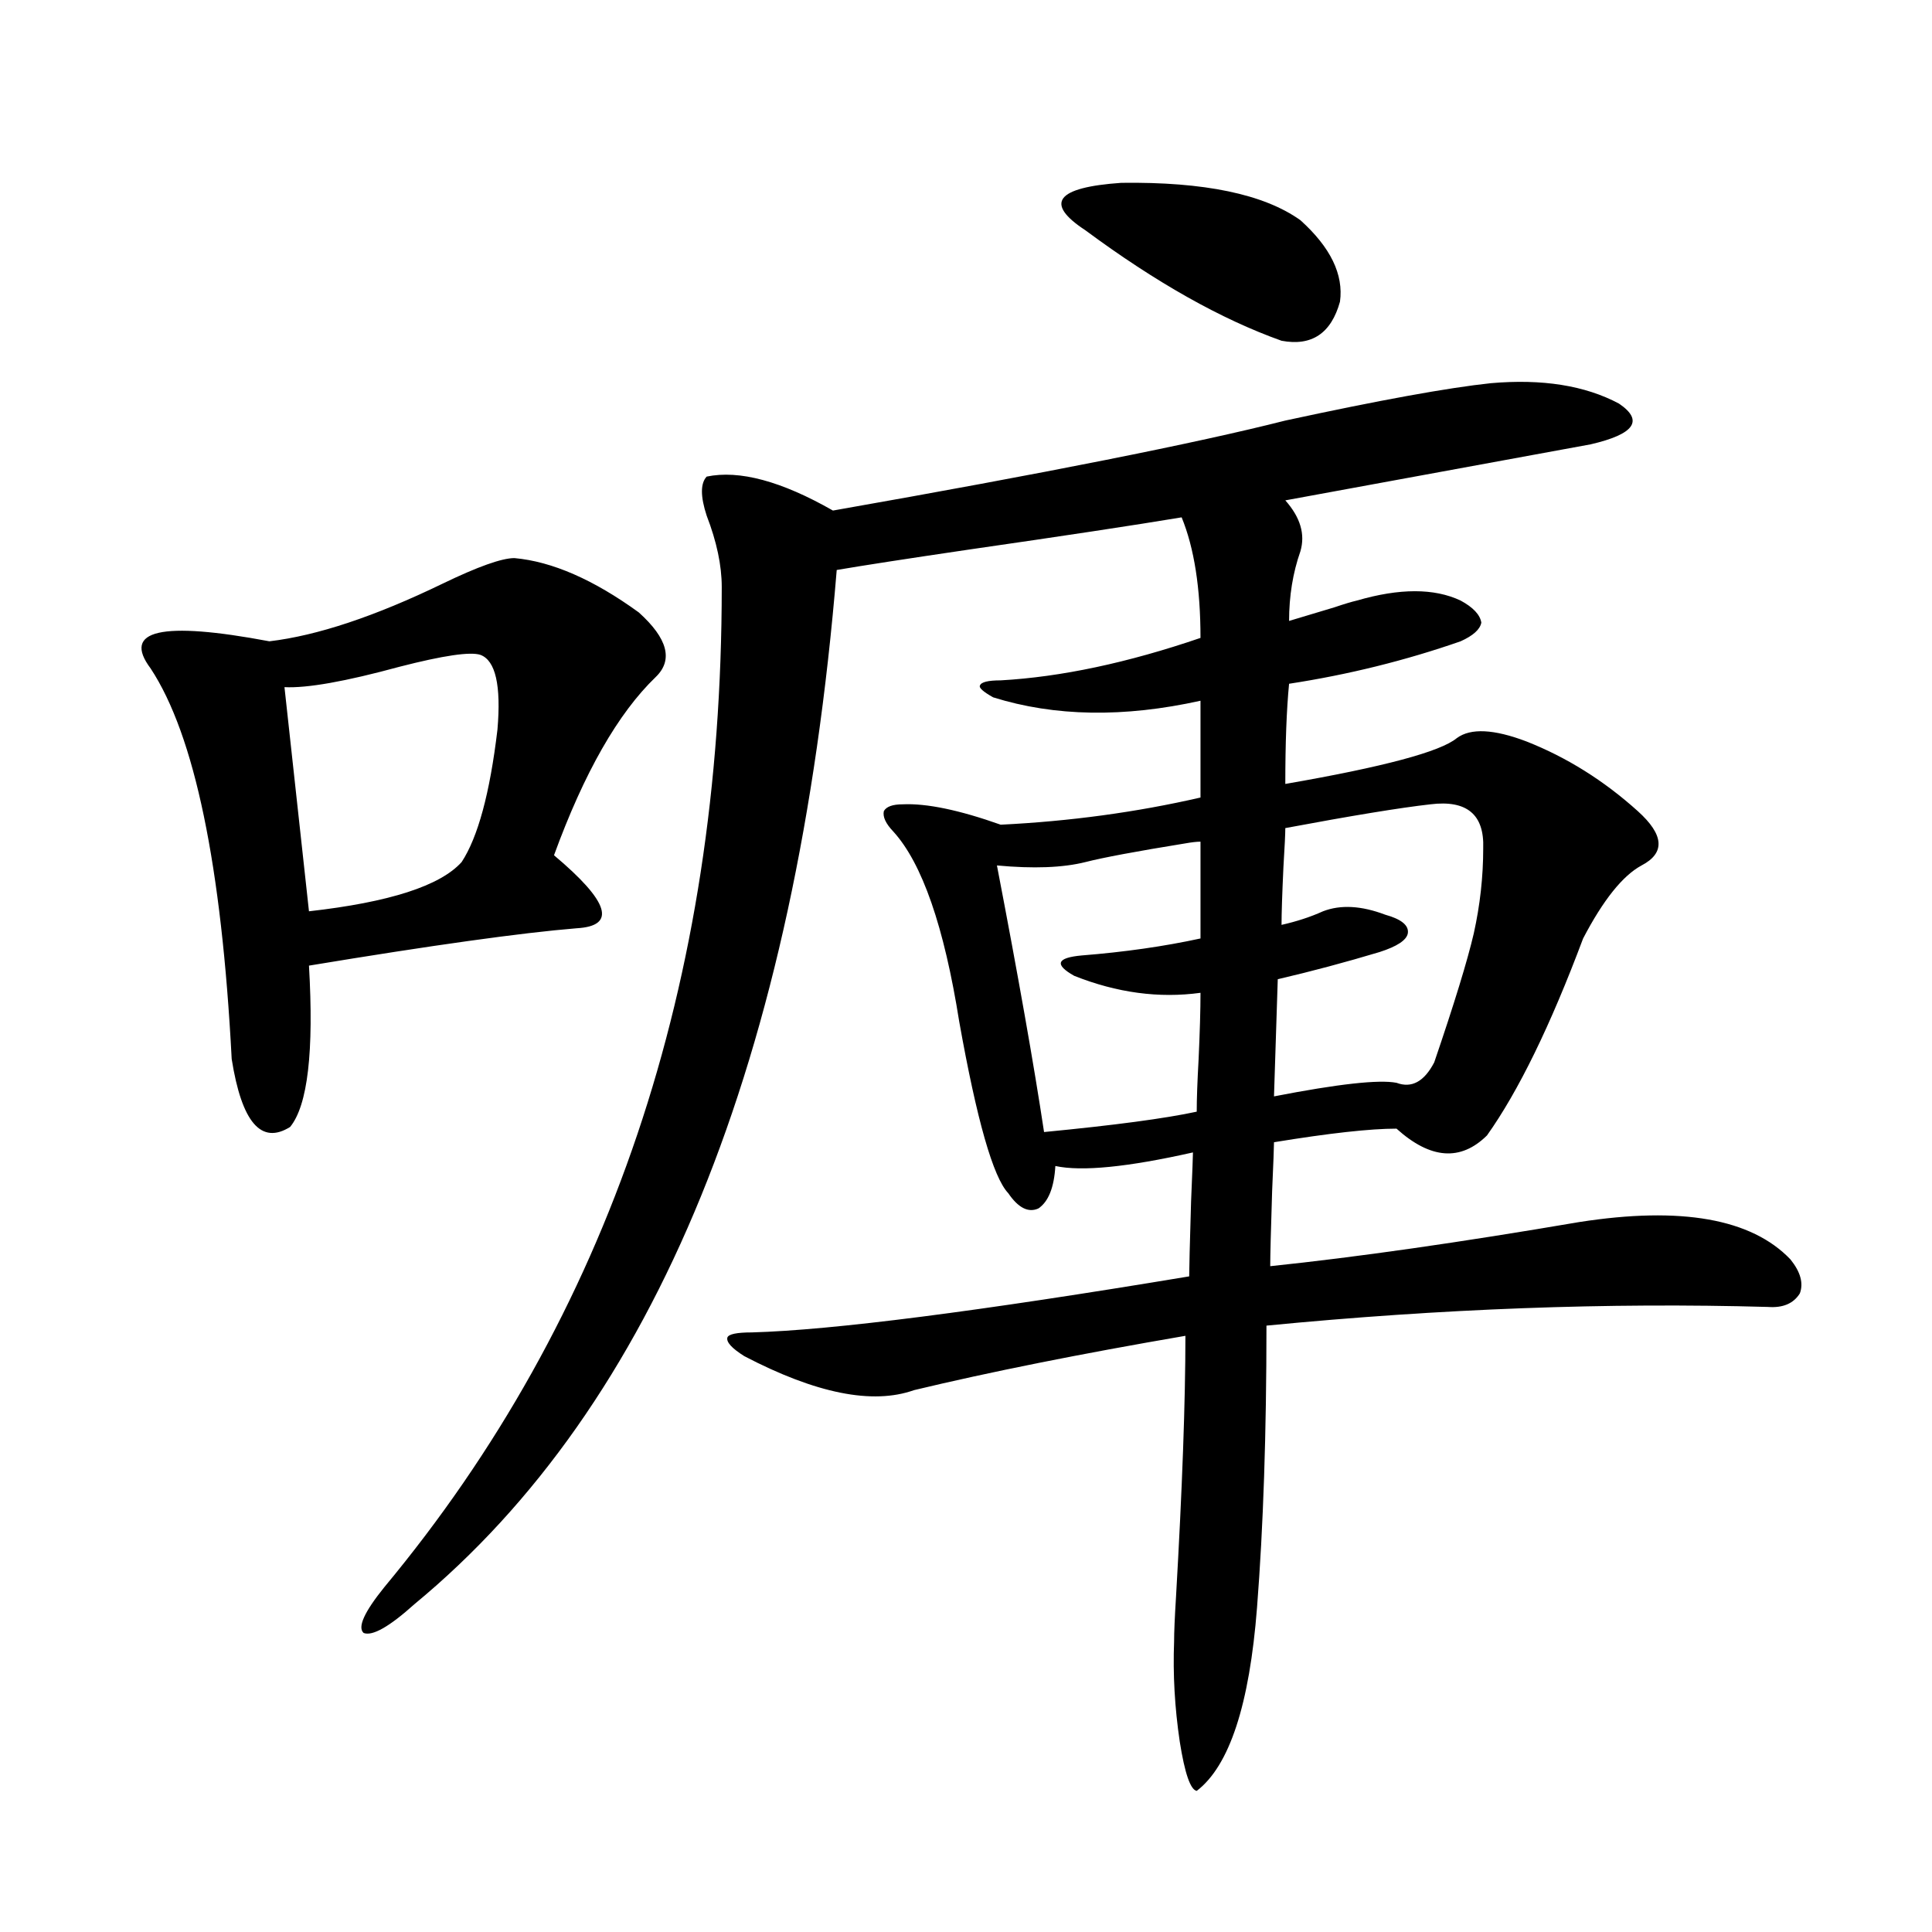
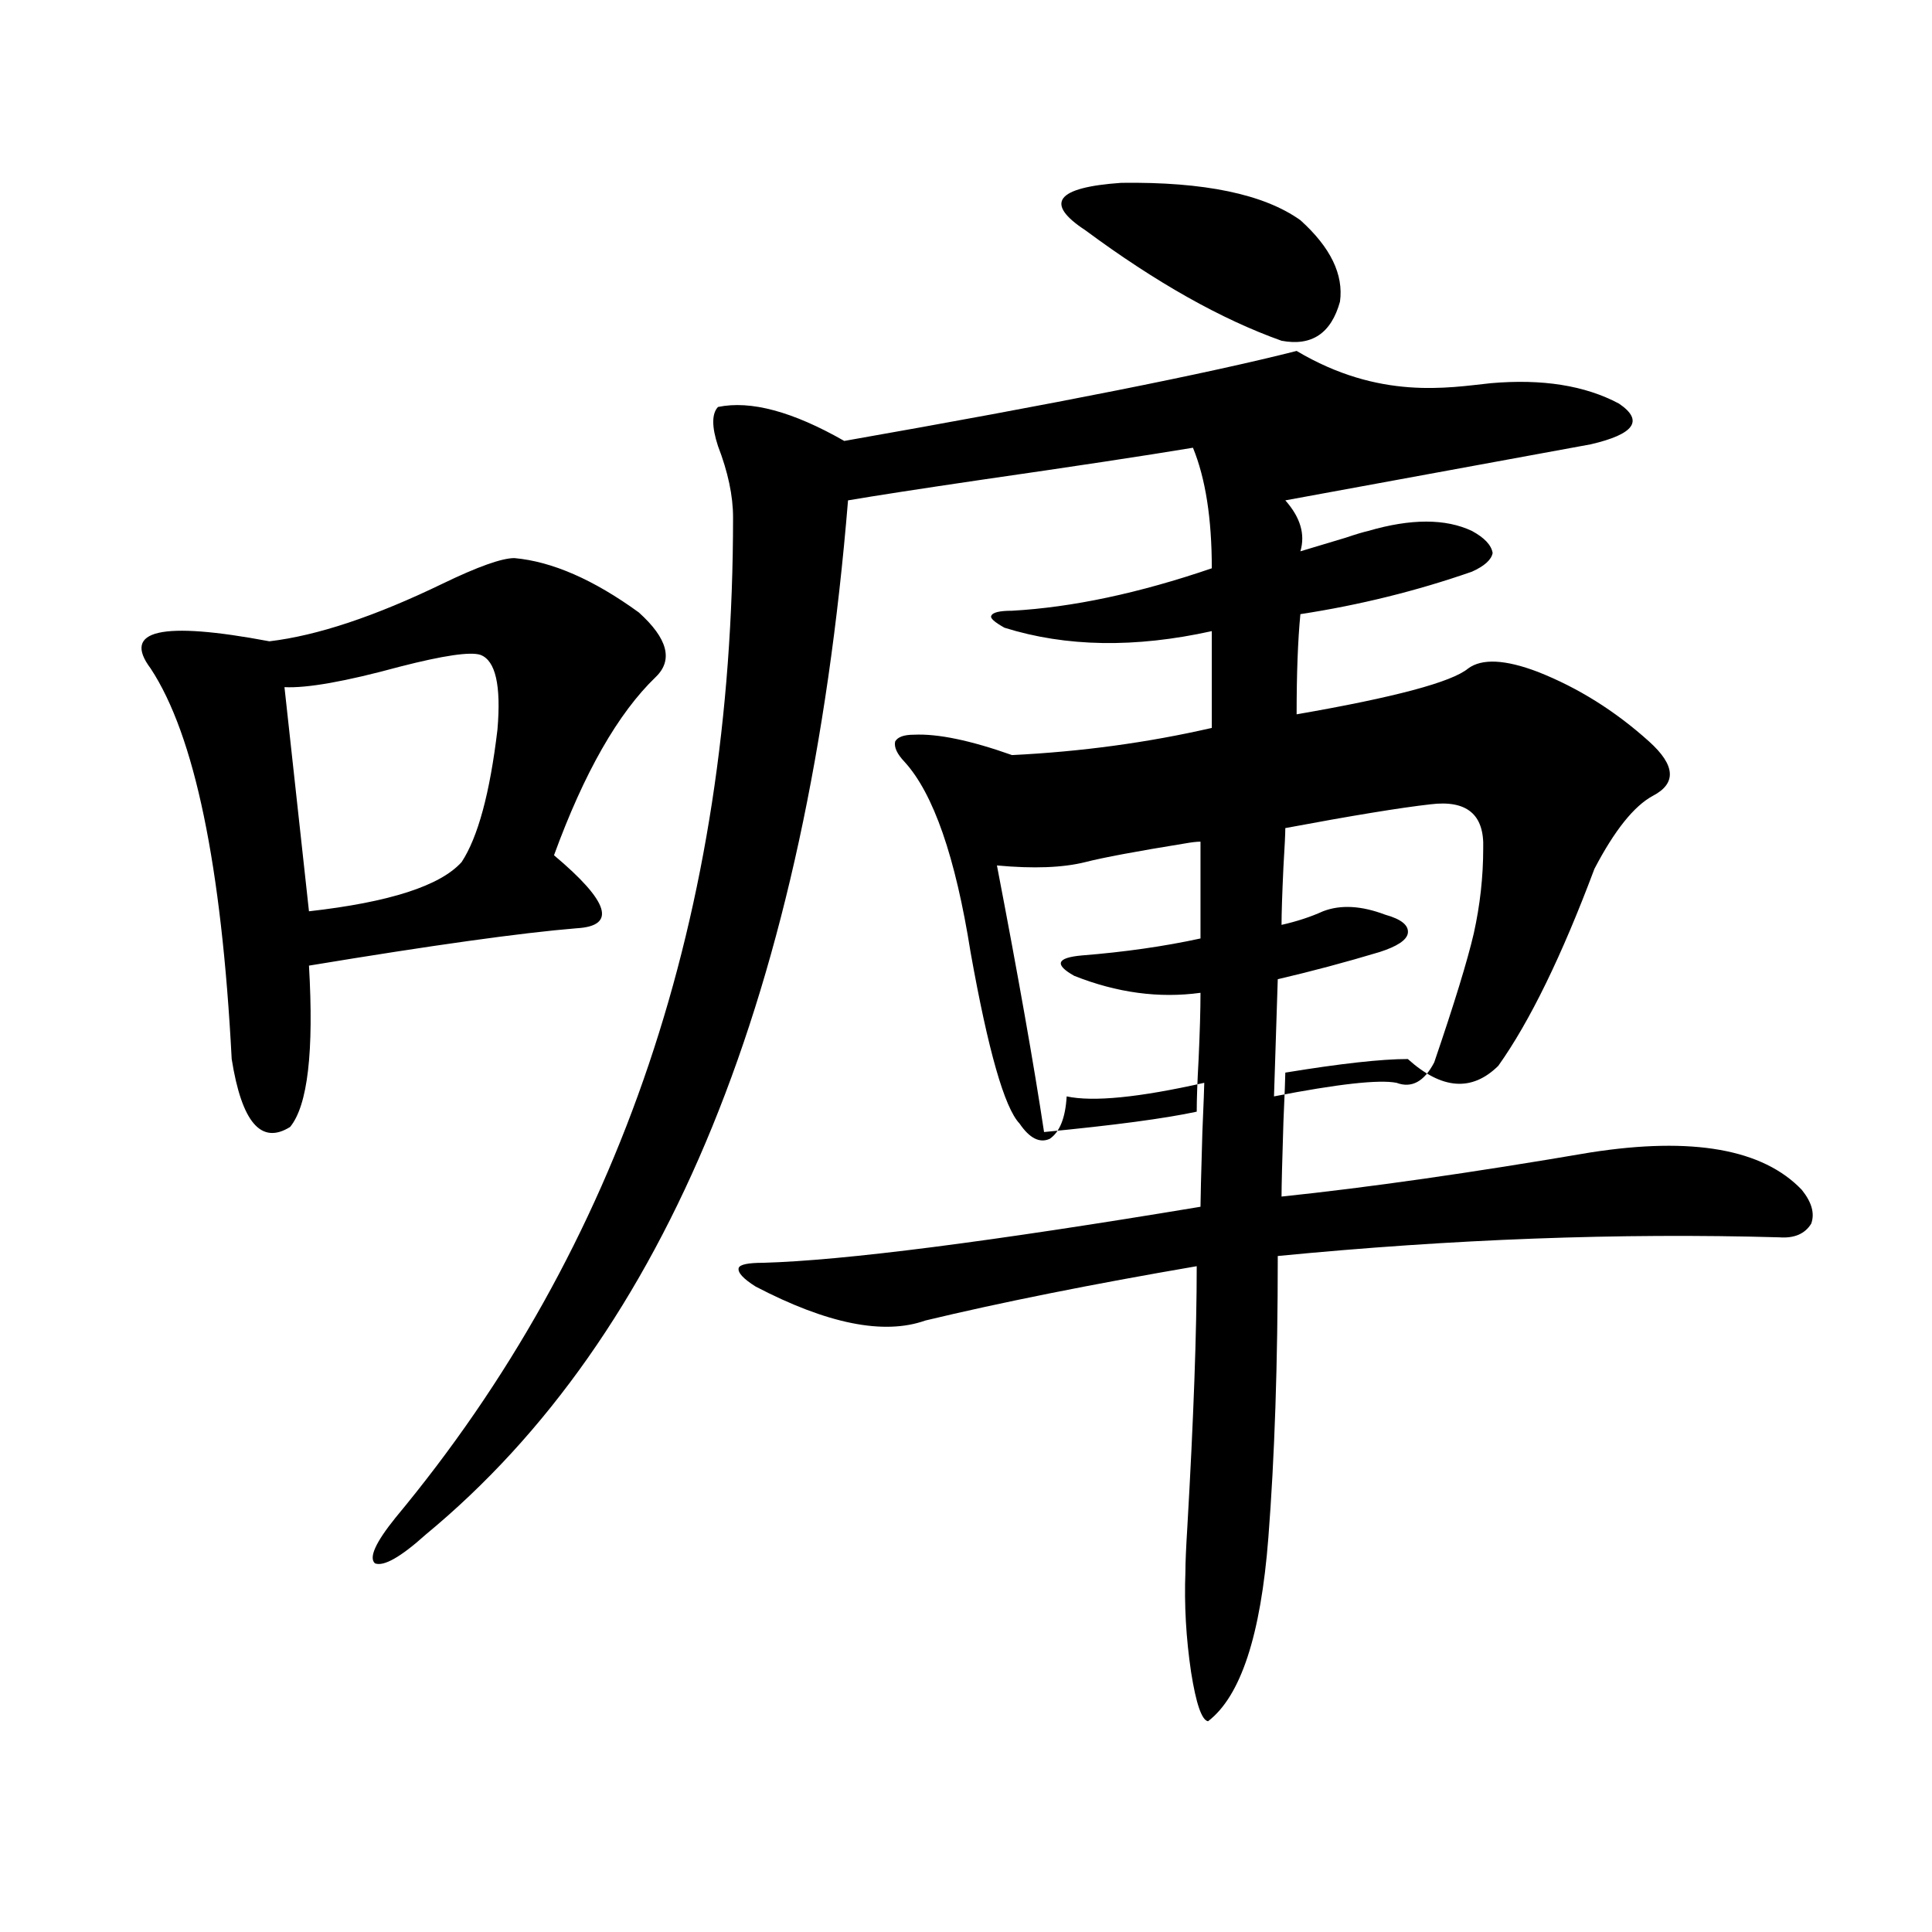
<svg xmlns="http://www.w3.org/2000/svg" version="1.1" id="图层_1" x="0px" y="0px" width="1000px" height="1000px" viewBox="0 0 1000 1000" enable-background="new 0 0 1000 1000" xml:space="preserve">
-   <path d="M266.262,288.871c19.512,1.758,40.975,11.138,64.389,28.125c14.954,13.486,17.881,24.609,8.78,33.398  c-19.512,18.76-37.072,49.521-52.682,92.285c28.612,24.033,32.515,36.626,11.707,37.793c-28.627,2.349-74.8,8.789-138.533,19.336  c2.592,44.536-0.655,72.373-9.756,83.496c-14.969,9.38-25.045-2.334-30.243-35.156C114.711,447.953,100.732,380.58,77.974,346  c-14.969-19.912,5.519-24.609,61.462-14.063c24.71-2.925,54.633-12.881,89.754-29.883  C247.391,293.266,259.753,288.871,266.262,288.871z M248.701,338.969c-5.213-1.758-19.191,0.303-41.95,6.152  c-27.972,7.622-47.804,11.138-59.511,10.547l12.683,116.016c41.615-4.683,67.956-13.184,79.022-25.488  c8.445-12.881,14.634-35.732,18.536-68.555C259.433,354.789,256.506,341.908,248.701,338.969z M771.615,198.344  c26.661-2.334,48.779,1.182,66.34,10.547c13.003,8.789,8.125,15.82-14.634,21.094l-158.045,29.004  c7.805,8.789,10.396,17.578,7.805,26.367c-3.902,11.138-5.854,23.154-5.854,36.035c5.854-1.758,13.658-4.092,23.414-7.031  c5.198-1.758,9.101-2.925,11.707-3.516c22.104-6.44,39.999-6.44,53.657,0c6.494,3.516,10.076,7.334,10.731,11.426  c-0.655,3.516-4.237,6.743-10.731,9.668c-28.627,9.971-58.215,17.29-88.778,21.973c-1.311,13.486-1.951,30.762-1.951,51.855  c50.73-8.789,80.318-16.699,88.778-23.73c7.149-5.273,19.177-4.683,36.097,1.758c20.808,8.213,39.999,20.215,57.56,36.035  c13.658,12.305,14.299,21.685,1.951,28.125c-9.756,5.273-19.847,17.881-30.243,37.793c-16.92,45.127-33.505,79.102-49.755,101.953  c-13.658,13.486-29.268,12.305-46.828-3.516c-13.658,0-34.801,2.349-63.413,7.031c0,2.349-0.335,10.85-0.976,25.488  c-0.655,20.518-0.976,33.398-0.976,38.672c44.877-4.683,98.199-12.305,159.996-22.852c52.682-8.198,89.099-1.758,109.266,19.336  c5.198,6.455,6.829,12.305,4.878,17.578c-3.262,5.273-8.78,7.622-16.585,7.031c-82.604-2.334-169.111,0.879-259.506,9.668  c0,55.674-1.631,104.302-4.878,145.898c-3.902,50.387-14.313,82.027-31.219,94.922c-3.262-0.59-6.188-9.091-8.78-25.488  c-2.606-17.578-3.582-34.867-2.927-51.855c0-4.696,0.32-12.305,0.976-22.852c3.247-56.25,4.878-101.362,4.878-135.352  c-54.633,9.38-101.461,18.76-140.484,28.125c-21.463,7.622-50.73,1.758-87.803-17.578c-6.509-4.092-9.436-7.319-8.78-9.668  c0.641-1.758,4.878-2.637,12.683-2.637c41.615-1.167,117.07-10.835,226.336-29.004c0-3.516,0.32-16.396,0.976-38.672  c0.641-15.229,0.976-23.73,0.976-25.488c-33.825,7.622-57.56,9.971-71.218,7.031c-0.655,11.138-3.582,18.457-8.78,21.973  c-5.213,2.349-10.411-0.288-15.609-7.91c-7.805-8.198-16.265-37.793-25.365-88.77c-7.805-49.219-19.191-82.026-34.146-98.438  c-3.902-4.092-5.533-7.607-4.878-10.547c1.296-2.334,4.543-3.516,9.756-3.516c12.348-0.576,29.268,2.939,50.73,10.547  c35.762-1.758,70.242-6.44,103.412-14.063v-50.098c-39.679,8.789-75.455,8.213-107.314-1.758c-5.213-2.925-7.484-4.971-6.829-6.152  c0.641-1.758,4.223-2.637,10.731-2.637c31.219-1.758,65.685-9.077,103.412-21.973c0-25.776-3.262-46.582-9.756-62.402  c-24.725,4.106-61.462,9.668-110.241,16.699c-31.874,4.697-54.633,8.213-68.291,10.547  c-20.822,253.716-93.656,432.134-218.531,535.254c-13.018,11.715-21.798,16.699-26.341,14.941  c-3.262-2.938,0.32-10.849,10.731-23.73c116.415-140.034,174.63-312.588,174.63-517.676c0-11.123-2.606-23.428-7.805-36.914  c-3.262-9.956-3.262-16.699,0-20.215c16.905-3.516,38.688,2.349,65.364,17.578c109.906-19.336,187.953-34.854,234.141-46.582  C714.056,207.133,749.497,200.692,771.615,198.344z M621.375,435.648c-1.951,0-4.558,0.303-7.805,0.879  c-25.365,4.106-42.605,7.334-51.706,9.668c-11.707,2.939-26.996,3.516-45.853,1.758c11.052,57.432,19.177,103.423,24.39,137.988  c36.417-3.516,62.758-7.031,79.022-10.547c0-6.44,0.32-15.518,0.976-27.246c0.641-14.063,0.976-25.488,0.976-34.277  c-21.463,2.939-43.261,0-65.364-8.789c-5.213-2.925-7.484-5.273-6.829-7.031c0.641-1.758,4.223-2.925,10.731-3.516  c22.104-1.758,42.591-4.683,61.462-8.789V435.648z M561.864,119.242c-21.463-14.063-15.289-22.261,18.536-24.609  c42.926-0.576,73.81,5.864,92.681,19.336c15.609,14.063,22.438,28.125,20.487,42.188c-4.558,16.411-14.634,23.154-30.243,20.215  C632.106,165.248,598.281,146.2,561.864,119.242z M740.396,416.313c-15.609,1.758-40.654,5.864-75.12,12.305  c0,2.939-0.335,9.668-0.976,20.215c-0.655,14.063-0.976,24.033-0.976,29.883c7.805-1.758,14.954-4.092,21.463-7.031  c9.101-3.516,19.832-2.925,32.194,1.758c8.445,2.349,12.348,5.576,11.707,9.668c-0.655,3.516-5.533,6.743-14.634,9.668  c-17.561,5.273-35.121,9.971-52.682,14.063l-1.951,60.645c33.17-6.44,54.298-8.789,63.413-7.031  c7.805,2.939,14.299-0.576,19.512-10.547c10.396-30.459,17.226-52.734,20.487-66.797c3.247-14.639,4.878-29.292,4.878-43.945  C768.354,421.586,759.253,413.979,740.396,416.313z" />
+   <path d="M266.262,288.871c19.512,1.758,40.975,11.138,64.389,28.125c14.954,13.486,17.881,24.609,8.78,33.398  c-19.512,18.76-37.072,49.521-52.682,92.285c28.612,24.033,32.515,36.626,11.707,37.793c-28.627,2.349-74.8,8.789-138.533,19.336  c2.592,44.536-0.655,72.373-9.756,83.496c-14.969,9.38-25.045-2.334-30.243-35.156C114.711,447.953,100.732,380.58,77.974,346  c-14.969-19.912,5.519-24.609,61.462-14.063c24.71-2.925,54.633-12.881,89.754-29.883  C247.391,293.266,259.753,288.871,266.262,288.871z M248.701,338.969c-5.213-1.758-19.191,0.303-41.95,6.152  c-27.972,7.622-47.804,11.138-59.511,10.547l12.683,116.016c41.615-4.683,67.956-13.184,79.022-25.488  c8.445-12.881,14.634-35.732,18.536-68.555C259.433,354.789,256.506,341.908,248.701,338.969z M771.615,198.344  c26.661-2.334,48.779,1.182,66.34,10.547c13.003,8.789,8.125,15.82-14.634,21.094l-158.045,29.004  c7.805,8.789,10.396,17.578,7.805,26.367c5.854-1.758,13.658-4.092,23.414-7.031  c5.198-1.758,9.101-2.925,11.707-3.516c22.104-6.44,39.999-6.44,53.657,0c6.494,3.516,10.076,7.334,10.731,11.426  c-0.655,3.516-4.237,6.743-10.731,9.668c-28.627,9.971-58.215,17.29-88.778,21.973c-1.311,13.486-1.951,30.762-1.951,51.855  c50.73-8.789,80.318-16.699,88.778-23.73c7.149-5.273,19.177-4.683,36.097,1.758c20.808,8.213,39.999,20.215,57.56,36.035  c13.658,12.305,14.299,21.685,1.951,28.125c-9.756,5.273-19.847,17.881-30.243,37.793c-16.92,45.127-33.505,79.102-49.755,101.953  c-13.658,13.486-29.268,12.305-46.828-3.516c-13.658,0-34.801,2.349-63.413,7.031c0,2.349-0.335,10.85-0.976,25.488  c-0.655,20.518-0.976,33.398-0.976,38.672c44.877-4.683,98.199-12.305,159.996-22.852c52.682-8.198,89.099-1.758,109.266,19.336  c5.198,6.455,6.829,12.305,4.878,17.578c-3.262,5.273-8.78,7.622-16.585,7.031c-82.604-2.334-169.111,0.879-259.506,9.668  c0,55.674-1.631,104.302-4.878,145.898c-3.902,50.387-14.313,82.027-31.219,94.922c-3.262-0.59-6.188-9.091-8.78-25.488  c-2.606-17.578-3.582-34.867-2.927-51.855c0-4.696,0.32-12.305,0.976-22.852c3.247-56.25,4.878-101.362,4.878-135.352  c-54.633,9.38-101.461,18.76-140.484,28.125c-21.463,7.622-50.73,1.758-87.803-17.578c-6.509-4.092-9.436-7.319-8.78-9.668  c0.641-1.758,4.878-2.637,12.683-2.637c41.615-1.167,117.07-10.835,226.336-29.004c0-3.516,0.32-16.396,0.976-38.672  c0.641-15.229,0.976-23.73,0.976-25.488c-33.825,7.622-57.56,9.971-71.218,7.031c-0.655,11.138-3.582,18.457-8.78,21.973  c-5.213,2.349-10.411-0.288-15.609-7.91c-7.805-8.198-16.265-37.793-25.365-88.77c-7.805-49.219-19.191-82.026-34.146-98.438  c-3.902-4.092-5.533-7.607-4.878-10.547c1.296-2.334,4.543-3.516,9.756-3.516c12.348-0.576,29.268,2.939,50.73,10.547  c35.762-1.758,70.242-6.44,103.412-14.063v-50.098c-39.679,8.789-75.455,8.213-107.314-1.758c-5.213-2.925-7.484-4.971-6.829-6.152  c0.641-1.758,4.223-2.637,10.731-2.637c31.219-1.758,65.685-9.077,103.412-21.973c0-25.776-3.262-46.582-9.756-62.402  c-24.725,4.106-61.462,9.668-110.241,16.699c-31.874,4.697-54.633,8.213-68.291,10.547  c-20.822,253.716-93.656,432.134-218.531,535.254c-13.018,11.715-21.798,16.699-26.341,14.941  c-3.262-2.938,0.32-10.849,10.731-23.73c116.415-140.034,174.63-312.588,174.63-517.676c0-11.123-2.606-23.428-7.805-36.914  c-3.262-9.956-3.262-16.699,0-20.215c16.905-3.516,38.688,2.349,65.364,17.578c109.906-19.336,187.953-34.854,234.141-46.582  C714.056,207.133,749.497,200.692,771.615,198.344z M621.375,435.648c-1.951,0-4.558,0.303-7.805,0.879  c-25.365,4.106-42.605,7.334-51.706,9.668c-11.707,2.939-26.996,3.516-45.853,1.758c11.052,57.432,19.177,103.423,24.39,137.988  c36.417-3.516,62.758-7.031,79.022-10.547c0-6.44,0.32-15.518,0.976-27.246c0.641-14.063,0.976-25.488,0.976-34.277  c-21.463,2.939-43.261,0-65.364-8.789c-5.213-2.925-7.484-5.273-6.829-7.031c0.641-1.758,4.223-2.925,10.731-3.516  c22.104-1.758,42.591-4.683,61.462-8.789V435.648z M561.864,119.242c-21.463-14.063-15.289-22.261,18.536-24.609  c42.926-0.576,73.81,5.864,92.681,19.336c15.609,14.063,22.438,28.125,20.487,42.188c-4.558,16.411-14.634,23.154-30.243,20.215  C632.106,165.248,598.281,146.2,561.864,119.242z M740.396,416.313c-15.609,1.758-40.654,5.864-75.12,12.305  c0,2.939-0.335,9.668-0.976,20.215c-0.655,14.063-0.976,24.033-0.976,29.883c7.805-1.758,14.954-4.092,21.463-7.031  c9.101-3.516,19.832-2.925,32.194,1.758c8.445,2.349,12.348,5.576,11.707,9.668c-0.655,3.516-5.533,6.743-14.634,9.668  c-17.561,5.273-35.121,9.971-52.682,14.063l-1.951,60.645c33.17-6.44,54.298-8.789,63.413-7.031  c7.805,2.939,14.299-0.576,19.512-10.547c10.396-30.459,17.226-52.734,20.487-66.797c3.247-14.639,4.878-29.292,4.878-43.945  C768.354,421.586,759.253,413.979,740.396,416.313z" />
</svg>